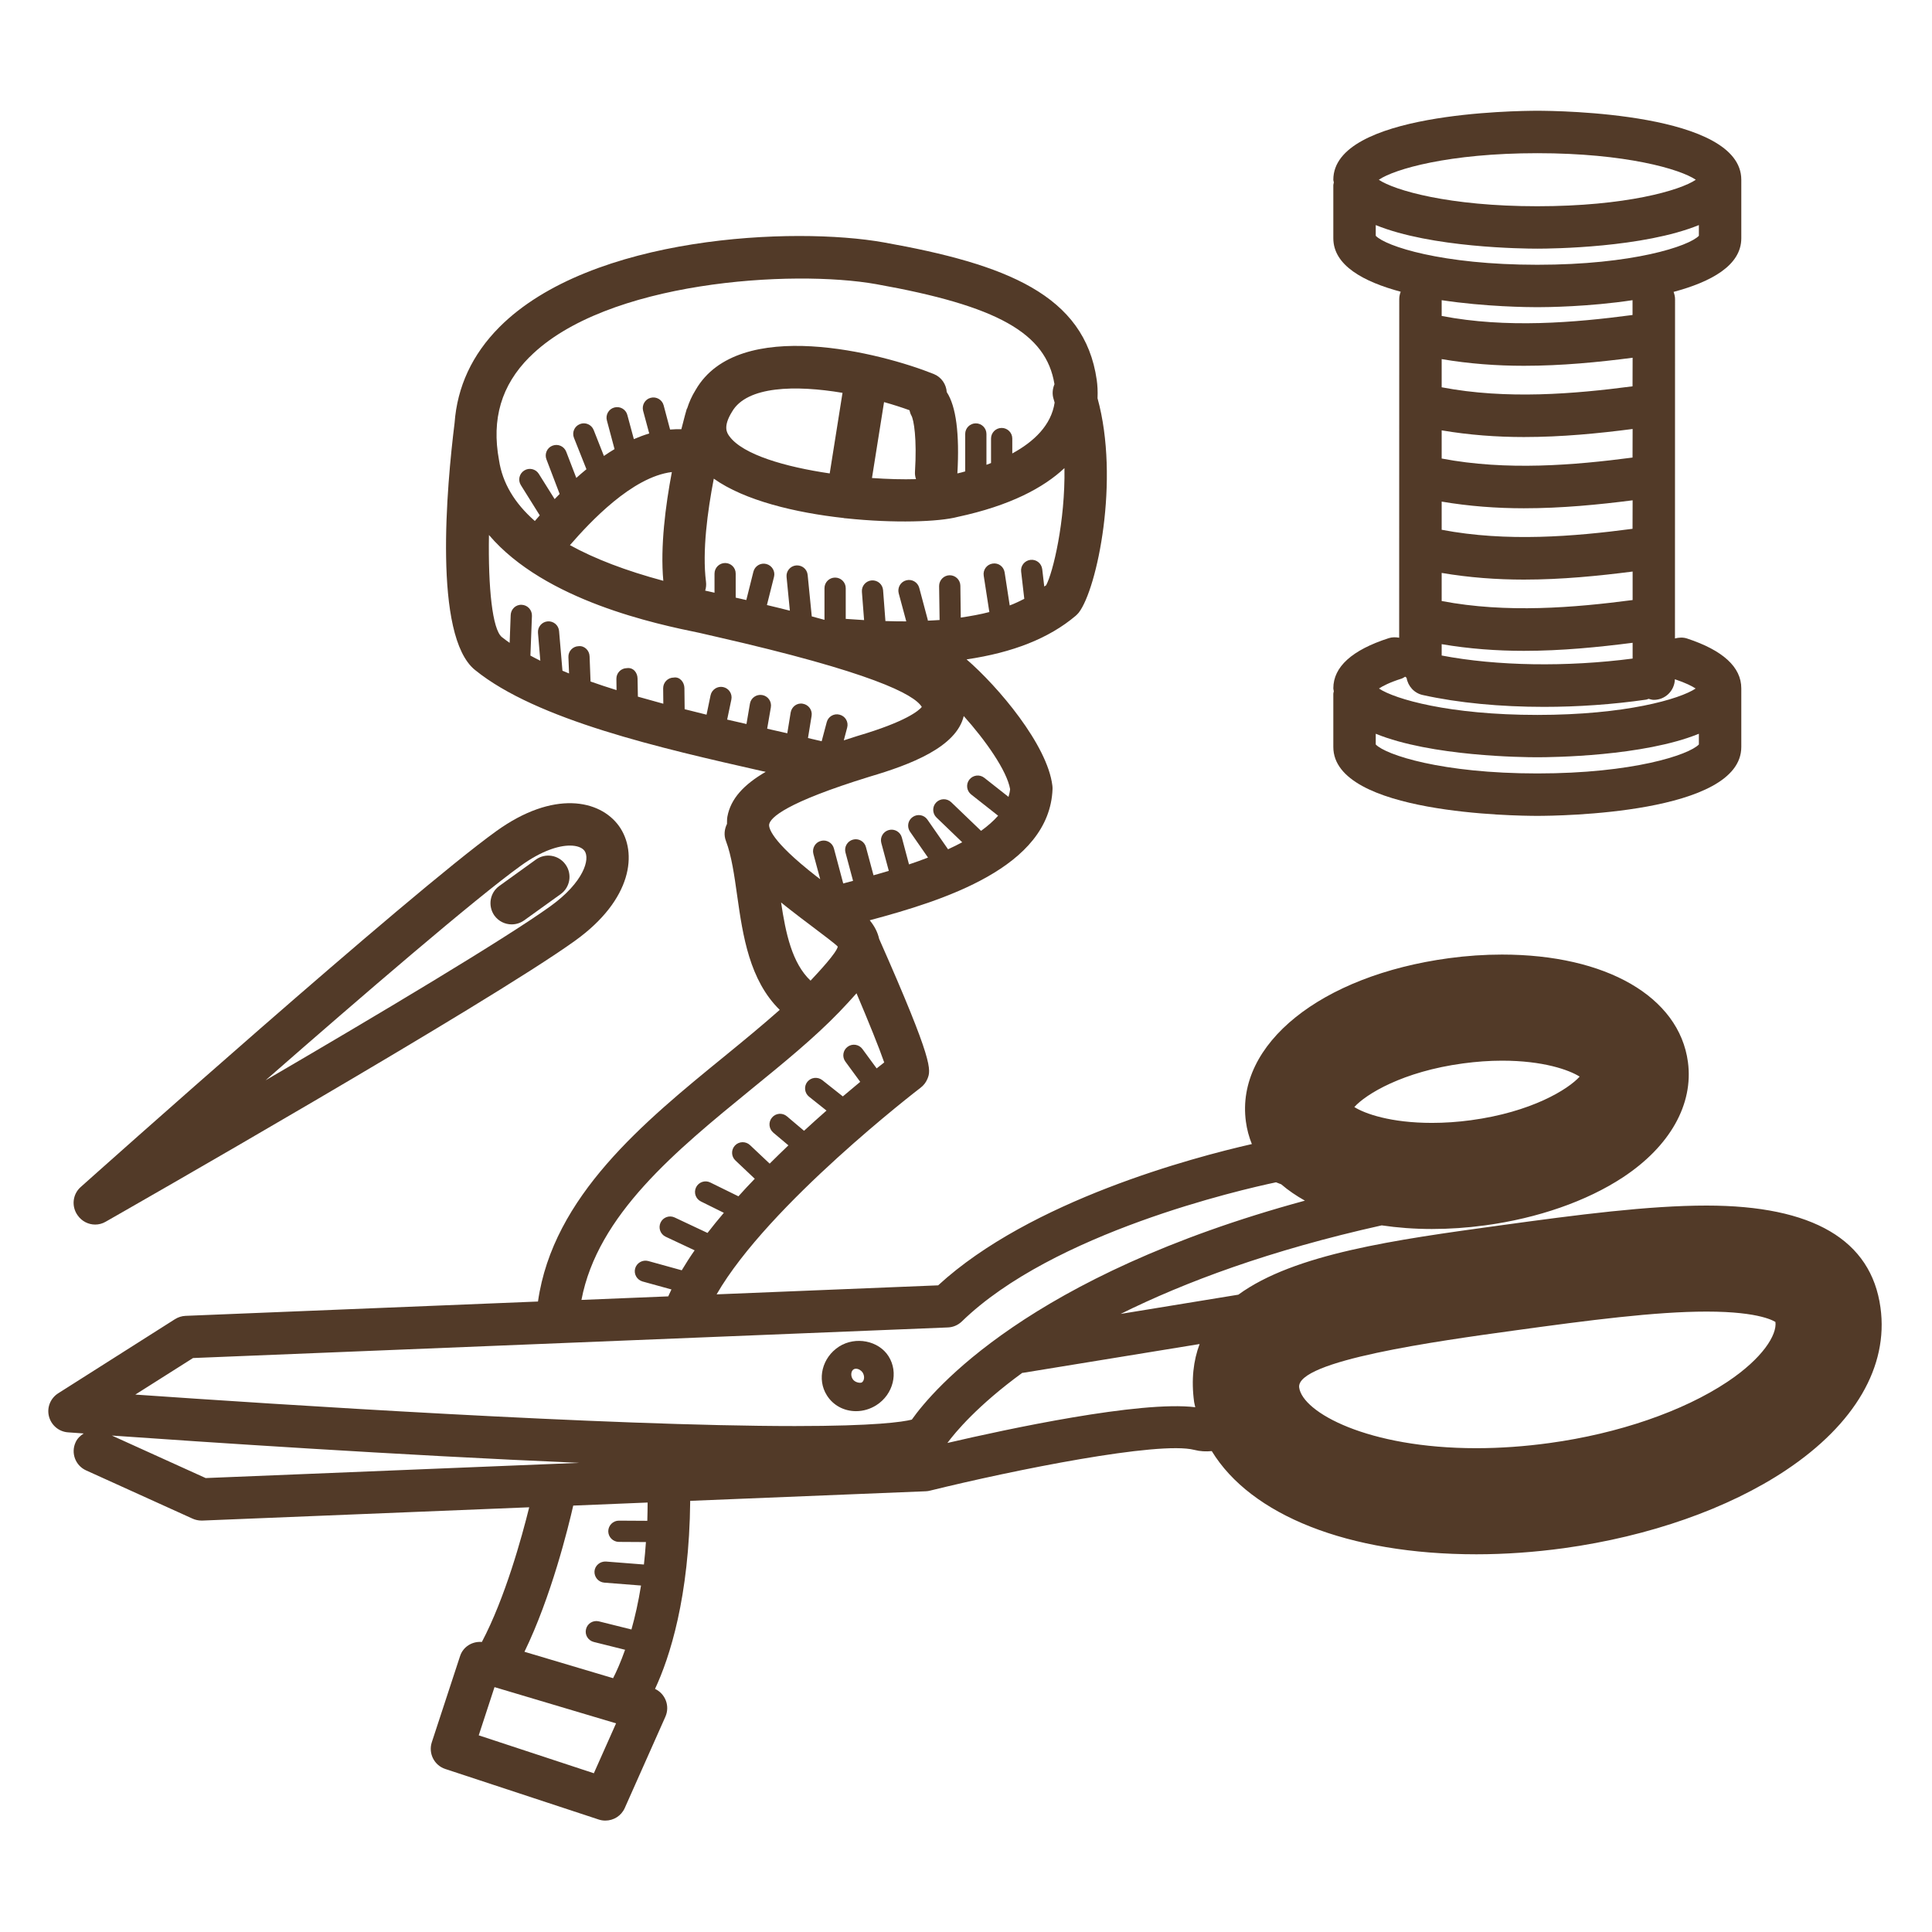
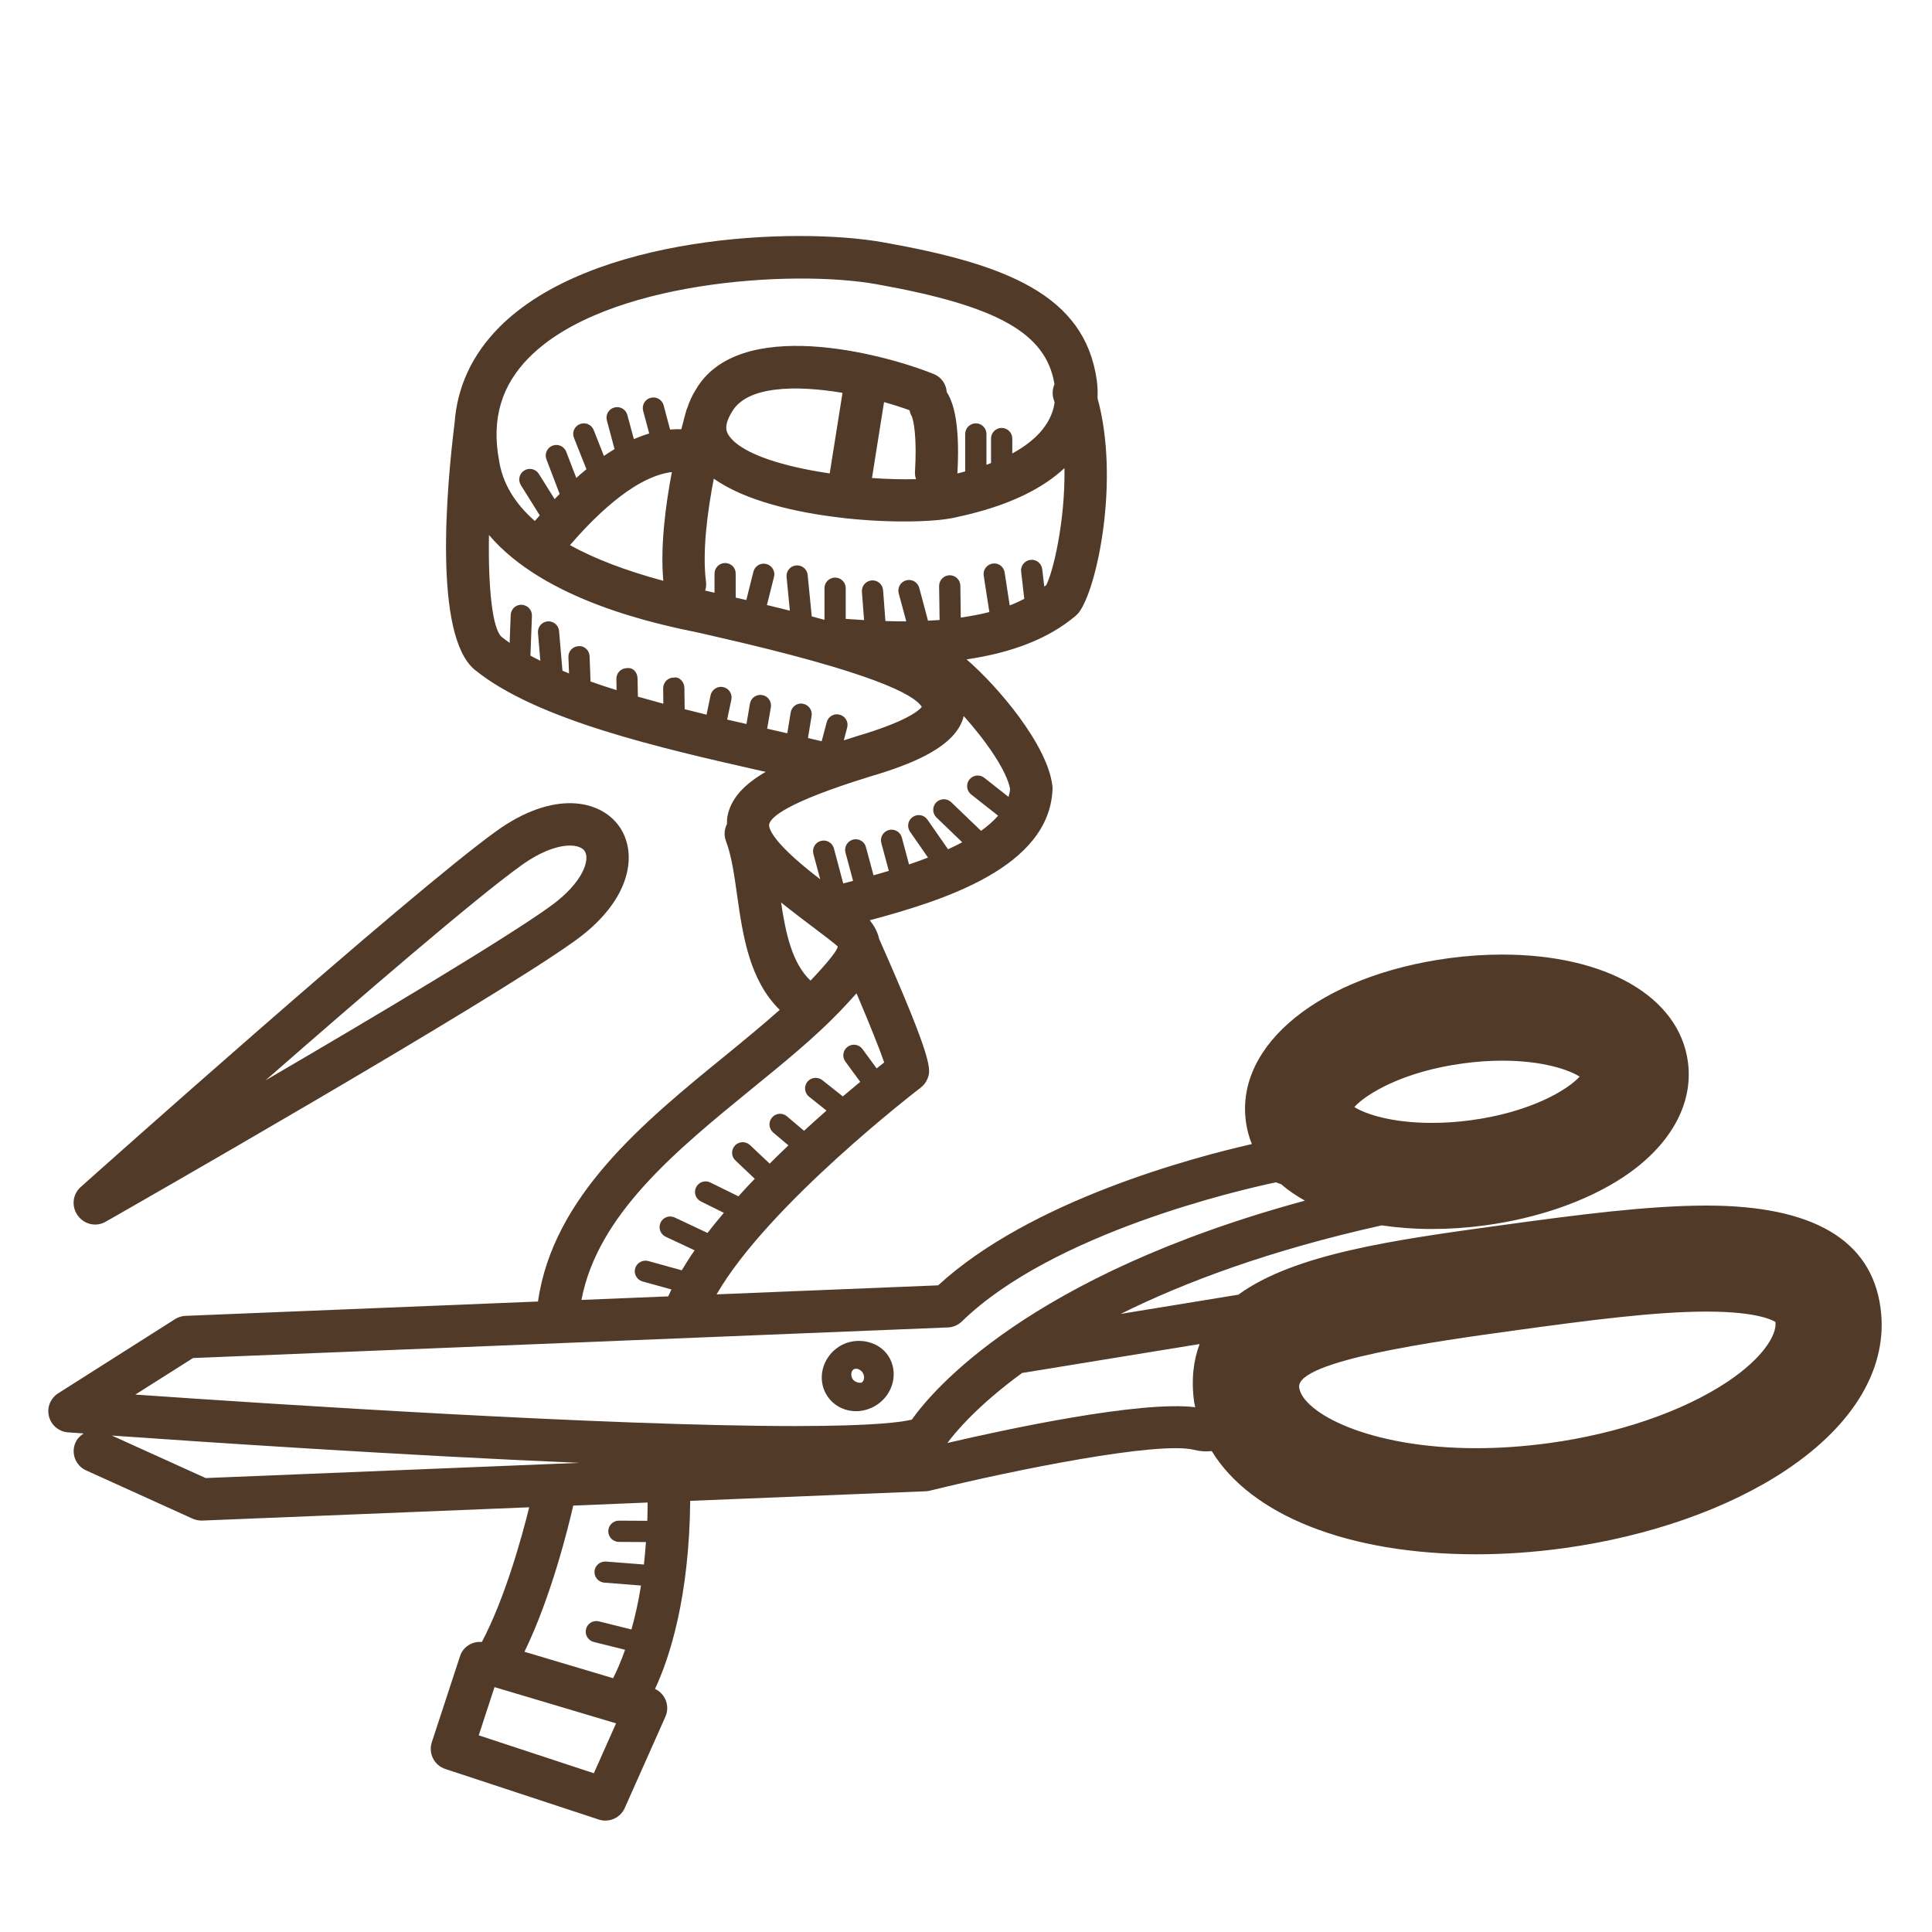
<svg xmlns="http://www.w3.org/2000/svg" width="24" height="24" viewBox="0 0 24 24" fill="none">
  <path d="M21.2 14.976C20.48 14.976 19.611 15.088 18.631 15.223C17.333 15.401 16.081 15.574 15.383 16.083L13.921 16.322C14.717 15.927 15.775 15.531 17.164 15.222C17.36 15.251 17.568 15.267 17.787 15.267C18.004 15.267 18.226 15.252 18.447 15.222C19.102 15.134 19.71 14.922 20.161 14.625C20.745 14.24 21.039 13.718 20.968 13.192C20.859 12.382 19.952 11.858 18.658 11.858C18.442 11.858 18.22 11.873 17.999 11.903C16.408 12.118 15.347 12.971 15.477 13.933C15.49 14.03 15.515 14.123 15.551 14.212C14.821 14.378 12.802 14.912 11.654 15.967L8.902 16.079C9.546 14.961 11.415 13.528 11.436 13.512C11.473 13.484 11.502 13.447 11.52 13.404C11.566 13.292 11.602 13.202 10.921 11.663C10.902 11.578 10.863 11.504 10.804 11.432C11.714 11.188 13.039 10.776 13.075 9.801C13.075 9.788 13.075 9.774 13.073 9.76C13.012 9.252 12.396 8.526 12.007 8.191C12.581 8.107 13.032 7.929 13.362 7.65C13.376 7.638 13.389 7.624 13.401 7.61C13.629 7.314 13.913 5.962 13.634 4.947C13.638 4.86 13.633 4.782 13.624 4.719C13.473 3.663 12.5 3.282 10.977 3.011C9.874 2.814 7.342 2.921 6.204 4.063C5.864 4.405 5.68 4.805 5.647 5.254C5.55 6.036 5.379 7.9 5.9 8.322C6.667 8.945 8.216 9.295 9.46 9.577C9.477 9.581 9.494 9.584 9.512 9.588C9.24 9.746 9.077 9.922 9.036 10.144C9.03 10.175 9.032 10.205 9.031 10.235C8.999 10.299 8.99 10.375 9.018 10.447C9.088 10.632 9.122 10.874 9.158 11.13C9.228 11.624 9.31 12.176 9.686 12.545C9.474 12.733 9.243 12.923 9.002 13.12C8.002 13.935 6.87 14.859 6.683 16.168L2.305 16.346C2.259 16.348 2.214 16.362 2.174 16.387L0.723 17.308C0.627 17.369 0.58 17.484 0.608 17.594C0.636 17.704 0.731 17.785 0.844 17.793C0.85 17.794 0.921 17.799 1.04 17.807C0.998 17.834 0.961 17.868 0.939 17.917C0.878 18.05 0.937 18.206 1.07 18.266L2.394 18.866C2.428 18.881 2.466 18.889 2.503 18.889C2.507 18.889 2.51 18.889 2.514 18.889L6.574 18.724C6.483 19.092 6.276 19.847 5.986 20.397C5.868 20.387 5.753 20.455 5.715 20.573L5.364 21.643C5.319 21.781 5.394 21.93 5.532 21.975L7.438 22.603C7.465 22.612 7.493 22.616 7.52 22.616C7.622 22.616 7.718 22.557 7.761 22.46L8.266 21.325C8.324 21.193 8.266 21.041 8.137 20.98C8.319 20.591 8.562 19.844 8.574 18.644L11.502 18.525C11.519 18.524 11.537 18.522 11.554 18.517C12.589 18.262 14.395 17.898 14.836 18.011C14.909 18.03 14.982 18.033 15.053 18.026C15.538 18.821 16.743 19.308 18.34 19.308C18.696 19.308 19.062 19.282 19.428 19.232C20.489 19.085 21.469 18.741 22.186 18.263C23.044 17.691 23.461 16.973 23.36 16.243C23.245 15.402 22.518 14.976 21.2 14.976ZM18.175 13.21C18.339 13.188 18.501 13.176 18.659 13.176C19.171 13.176 19.491 13.291 19.623 13.374C19.48 13.533 19.023 13.815 18.271 13.916C18.108 13.938 17.945 13.949 17.788 13.949C17.276 13.949 16.955 13.835 16.824 13.752C16.967 13.593 17.424 13.311 18.175 13.21ZM10.069 12.182C9.839 11.965 9.76 11.594 9.703 11.211C9.739 11.239 9.773 11.268 9.81 11.296C9.905 11.371 9.992 11.436 10.069 11.494C10.217 11.606 10.385 11.732 10.407 11.759C10.407 11.759 10.407 11.76 10.407 11.76C10.391 11.837 10.175 12.069 10.069 12.182ZM12.548 9.803C12.545 9.836 12.537 9.868 12.528 9.899L12.227 9.662C12.17 9.617 12.088 9.627 12.042 9.684C11.997 9.741 12.007 9.824 12.064 9.869L12.399 10.133C12.341 10.199 12.269 10.262 12.187 10.321L11.816 9.965C11.763 9.915 11.68 9.916 11.629 9.969C11.579 10.021 11.581 10.105 11.633 10.155L11.953 10.463C11.897 10.493 11.838 10.522 11.777 10.55L11.521 10.182C11.48 10.122 11.398 10.107 11.338 10.149C11.278 10.19 11.263 10.272 11.305 10.332L11.528 10.653C11.45 10.683 11.371 10.712 11.292 10.738L11.203 10.404C11.184 10.334 11.112 10.292 11.041 10.311C10.971 10.33 10.929 10.402 10.948 10.472L11.041 10.818C10.976 10.838 10.913 10.856 10.851 10.873L10.757 10.523C10.739 10.453 10.667 10.411 10.596 10.43C10.526 10.449 10.484 10.521 10.503 10.591L10.597 10.942C10.56 10.952 10.523 10.962 10.489 10.971L10.475 10.975L10.359 10.539C10.34 10.469 10.268 10.427 10.198 10.446C10.127 10.464 10.086 10.537 10.104 10.607L10.189 10.922C10.17 10.908 10.155 10.897 10.135 10.881C9.569 10.439 9.548 10.278 9.555 10.24C9.571 10.158 9.753 9.972 10.803 9.648C11.309 9.499 11.88 9.282 11.972 8.895C12.242 9.196 12.508 9.573 12.548 9.803ZM12.995 7.271C12.988 7.276 12.979 7.28 12.972 7.286L12.947 7.071C12.938 6.999 12.875 6.946 12.8 6.955C12.728 6.964 12.676 7.029 12.685 7.101L12.724 7.439C12.666 7.468 12.608 7.497 12.543 7.521L12.48 7.111C12.469 7.039 12.404 6.989 12.33 7.001C12.258 7.012 12.209 7.079 12.22 7.151L12.29 7.603C12.18 7.632 12.06 7.653 11.935 7.672L11.93 7.276C11.929 7.204 11.87 7.146 11.798 7.146H11.797C11.724 7.147 11.666 7.207 11.666 7.28L11.672 7.702C11.625 7.706 11.574 7.707 11.526 7.71C11.525 7.708 11.526 7.705 11.526 7.703L11.419 7.302C11.4 7.232 11.328 7.19 11.258 7.209C11.187 7.227 11.146 7.3 11.164 7.37L11.258 7.719C11.175 7.72 11.087 7.717 10.999 7.715L10.97 7.331C10.964 7.259 10.903 7.205 10.828 7.21C10.756 7.216 10.701 7.279 10.707 7.352L10.734 7.703C10.659 7.699 10.584 7.694 10.506 7.688L10.506 7.306C10.506 7.234 10.447 7.175 10.374 7.175C10.301 7.175 10.242 7.234 10.242 7.306L10.242 7.7C10.191 7.686 10.137 7.672 10.084 7.657L10.033 7.142C10.026 7.07 9.964 7.018 9.889 7.024C9.817 7.031 9.764 7.095 9.771 7.167L9.812 7.586C9.72 7.563 9.625 7.539 9.527 7.516L9.615 7.166C9.633 7.096 9.59 7.024 9.519 7.006C9.448 6.988 9.377 7.031 9.359 7.102L9.271 7.454C9.227 7.444 9.183 7.434 9.139 7.424L9.139 7.126C9.14 7.053 9.081 6.994 9.008 6.994H9.008C8.935 6.994 8.876 7.053 8.876 7.126L8.876 7.363L8.802 7.346C8.787 7.343 8.774 7.34 8.76 7.337C8.771 7.302 8.775 7.265 8.77 7.226C8.722 6.849 8.789 6.351 8.867 5.946C9.249 6.218 9.881 6.369 10.481 6.435C10.482 6.435 10.484 6.437 10.486 6.437C10.495 6.438 10.504 6.439 10.512 6.439C11.108 6.502 11.664 6.483 11.897 6.421C12.55 6.281 12.964 6.058 13.223 5.815C13.234 6.477 13.08 7.116 12.995 7.271ZM8.346 5.864C8.267 6.281 8.201 6.792 8.24 7.215C7.775 7.09 7.388 6.942 7.08 6.772C7.331 6.483 7.853 5.924 8.346 5.864ZM11.298 5.096C11.304 5.118 11.309 5.141 11.321 5.161C11.352 5.213 11.392 5.449 11.366 5.864C11.364 5.895 11.37 5.925 11.379 5.952C11.218 5.957 11.03 5.952 10.832 5.938L10.982 4.995C11.096 5.027 11.202 5.061 11.298 5.096ZM10.307 5.881C9.756 5.8 9.231 5.649 9.062 5.421C9.032 5.38 8.976 5.304 9.094 5.114C9.279 4.794 9.884 4.782 10.466 4.88L10.307 5.881ZM6.578 4.436C7.52 3.489 9.847 3.345 10.885 3.53C12.392 3.799 12.996 4.137 13.099 4.773C13.074 4.832 13.068 4.899 13.09 4.963C13.094 4.976 13.097 4.988 13.101 5.001C13.059 5.283 12.843 5.487 12.575 5.633V5.448C12.575 5.375 12.516 5.316 12.443 5.316C12.37 5.316 12.311 5.375 12.311 5.448V5.752C12.292 5.759 12.273 5.766 12.254 5.774V5.391C12.254 5.318 12.195 5.259 12.122 5.259C12.049 5.259 11.99 5.318 11.99 5.391V5.856C11.957 5.866 11.925 5.874 11.893 5.881C11.921 5.388 11.877 5.048 11.761 4.871C11.754 4.774 11.696 4.685 11.599 4.646C10.957 4.388 9.174 3.922 8.642 4.843C8.592 4.923 8.56 4.999 8.537 5.071C8.535 5.076 8.531 5.079 8.53 5.084C8.526 5.098 8.499 5.19 8.464 5.332C8.417 5.331 8.371 5.332 8.324 5.336L8.244 5.035C8.225 4.964 8.152 4.923 8.082 4.942C8.012 4.96 7.971 5.033 7.989 5.103L8.065 5.385C8 5.404 7.937 5.428 7.874 5.455L7.793 5.155C7.775 5.085 7.702 5.043 7.632 5.062C7.562 5.08 7.52 5.153 7.539 5.223L7.634 5.579C7.59 5.605 7.546 5.634 7.502 5.664L7.375 5.342C7.348 5.274 7.271 5.241 7.204 5.268C7.136 5.295 7.103 5.371 7.13 5.439L7.285 5.829C7.242 5.864 7.2 5.9 7.159 5.937L7.034 5.612C7.008 5.544 6.932 5.51 6.864 5.536C6.796 5.561 6.762 5.638 6.788 5.706L6.952 6.136C6.931 6.157 6.91 6.179 6.89 6.2L6.693 5.886C6.655 5.825 6.573 5.806 6.512 5.845C6.45 5.884 6.432 5.965 6.47 6.026L6.705 6.402C6.684 6.425 6.664 6.449 6.644 6.472C6.391 6.25 6.241 5.998 6.199 5.717C6.104 5.206 6.228 4.786 6.577 4.436L6.578 4.436ZM6.074 6.646C6.772 7.465 8.158 7.753 8.69 7.862L8.894 7.909C10.824 8.349 11.357 8.625 11.451 8.782C11.415 8.826 11.259 8.964 10.65 9.143C10.591 9.161 10.538 9.179 10.482 9.197L10.524 9.038C10.543 8.968 10.501 8.896 10.43 8.878C10.36 8.859 10.288 8.901 10.27 8.971L10.207 9.208C10.152 9.195 10.096 9.182 10.037 9.168L10.082 8.893C10.094 8.822 10.045 8.754 9.973 8.742C9.901 8.728 9.834 8.779 9.822 8.851L9.78 9.109C9.713 9.094 9.646 9.079 9.577 9.063C9.562 9.06 9.545 9.056 9.53 9.052L9.576 8.786C9.588 8.714 9.54 8.646 9.468 8.634C9.396 8.622 9.328 8.67 9.316 8.741L9.273 8.994C9.194 8.976 9.114 8.957 9.033 8.939L9.085 8.691C9.1 8.62 9.055 8.55 8.983 8.535C8.913 8.52 8.842 8.566 8.827 8.637L8.777 8.878C8.686 8.856 8.596 8.833 8.505 8.81L8.502 8.547C8.501 8.474 8.444 8.404 8.369 8.417C8.296 8.417 8.238 8.477 8.238 8.55L8.24 8.742C8.134 8.713 8.029 8.684 7.924 8.654L7.92 8.429C7.919 8.356 7.867 8.288 7.786 8.3C7.713 8.301 7.656 8.361 7.657 8.433L7.659 8.573C7.549 8.539 7.441 8.503 7.336 8.466L7.324 8.153C7.322 8.081 7.261 8.019 7.188 8.027C7.115 8.029 7.058 8.09 7.061 8.163L7.069 8.366C7.041 8.355 7.014 8.343 6.987 8.332L6.945 7.839C6.939 7.767 6.876 7.713 6.803 7.719C6.731 7.725 6.677 7.789 6.683 7.861L6.712 8.208C6.67 8.187 6.629 8.166 6.589 8.144L6.608 7.65C6.61 7.577 6.553 7.516 6.481 7.513C6.407 7.509 6.347 7.567 6.344 7.64L6.331 7.986C6.298 7.962 6.264 7.938 6.233 7.913C6.117 7.815 6.063 7.309 6.074 6.646ZM9.335 13.529C9.734 13.204 10.111 12.897 10.425 12.572C10.505 12.488 10.576 12.412 10.64 12.339C10.789 12.69 10.923 13.021 10.984 13.198C10.956 13.219 10.924 13.245 10.89 13.272L10.714 13.032C10.671 12.973 10.589 12.96 10.53 13.003C10.471 13.046 10.458 13.129 10.502 13.188L10.686 13.439C10.619 13.494 10.547 13.555 10.47 13.62L10.215 13.418C10.157 13.373 10.075 13.382 10.029 13.439C9.984 13.496 9.994 13.579 10.051 13.624L10.267 13.796C10.177 13.875 10.084 13.959 9.988 14.047L9.775 13.867C9.72 13.82 9.636 13.827 9.59 13.883C9.543 13.938 9.55 14.021 9.605 14.069L9.794 14.228C9.717 14.302 9.639 14.377 9.561 14.455L9.317 14.225C9.264 14.175 9.18 14.177 9.13 14.23C9.08 14.283 9.083 14.367 9.136 14.416L9.376 14.643C9.307 14.714 9.239 14.787 9.173 14.861L8.823 14.689C8.758 14.657 8.679 14.684 8.647 14.749C8.615 14.815 8.642 14.893 8.707 14.925L8.992 15.066C8.921 15.149 8.854 15.232 8.789 15.316L8.381 15.124C8.315 15.093 8.237 15.121 8.206 15.187C8.175 15.253 8.203 15.332 8.269 15.363L8.629 15.532C8.571 15.615 8.518 15.698 8.469 15.78L8.053 15.665C7.983 15.646 7.91 15.687 7.89 15.757C7.871 15.827 7.912 15.899 7.982 15.919L8.341 16.018C8.327 16.047 8.313 16.076 8.301 16.104L7.223 16.148C7.424 15.09 8.394 14.297 9.335 13.529ZM2.398 16.87L11.774 16.49C11.839 16.488 11.901 16.461 11.948 16.416C13.084 15.311 15.415 14.779 15.851 14.687L15.916 14.712C16.003 14.787 16.102 14.854 16.21 14.915C12.781 15.846 11.584 17.271 11.327 17.635C11.213 17.664 10.868 17.715 9.875 17.715C7.562 17.715 3.416 17.445 1.681 17.324L2.398 16.87ZM1.39 17.833C2.466 17.909 4.954 18.077 7.197 18.172L2.555 18.361L1.39 17.833ZM7.377 22.028L5.947 21.557L6.143 20.958L7.653 21.408L7.377 22.028ZM8.041 18.892L7.689 18.89H7.688C7.616 18.89 7.557 18.949 7.556 19.021C7.556 19.094 7.615 19.153 7.687 19.154L8.024 19.156C8.017 19.252 8.009 19.347 7.999 19.435L7.527 19.398C7.456 19.394 7.391 19.446 7.385 19.518C7.38 19.591 7.434 19.654 7.506 19.66L7.963 19.696C7.929 19.907 7.888 20.086 7.844 20.242L7.439 20.141C7.368 20.124 7.297 20.167 7.28 20.237C7.262 20.308 7.305 20.379 7.376 20.397L7.765 20.494C7.711 20.647 7.658 20.766 7.616 20.847L6.515 20.519C6.848 19.834 7.059 18.975 7.121 18.703L8.045 18.665C8.044 18.742 8.044 18.82 8.041 18.892ZM11.769 17.925C11.867 17.792 12.143 17.46 12.699 17.054C12.701 17.053 12.704 17.054 12.707 17.054L14.902 16.696C14.825 16.902 14.796 17.139 14.834 17.417C14.837 17.439 14.844 17.459 14.848 17.481C14.164 17.397 12.508 17.753 11.769 17.925ZM21.456 17.167C20.908 17.532 20.104 17.809 19.248 17.926C18.942 17.968 18.636 17.99 18.34 17.99C16.99 17.99 16.182 17.545 16.139 17.237C16.093 16.902 17.861 16.659 18.811 16.528C19.741 16.4 20.564 16.293 21.2 16.293C21.883 16.293 22.048 16.42 22.055 16.422C22.076 16.58 21.9 16.871 21.456 17.167Z" fill="#523A28" />
  <path d="M10.634 17.53C10.723 17.53 10.81 17.504 10.886 17.456C11.097 17.322 11.165 17.049 11.038 16.848C10.915 16.654 10.629 16.597 10.424 16.727C10.213 16.862 10.145 17.134 10.272 17.334C10.349 17.457 10.484 17.53 10.634 17.53ZM10.603 17.011C10.609 17.007 10.619 17.003 10.634 17.003C10.665 17.003 10.698 17.023 10.717 17.052C10.746 17.1 10.735 17.154 10.706 17.173C10.688 17.184 10.621 17.176 10.592 17.131C10.563 17.085 10.574 17.029 10.603 17.011Z" fill="#523A28" />
  <path d="M1.182 15.212C1.226 15.212 1.271 15.201 1.312 15.177C1.506 15.067 6.055 12.47 7.145 11.685C7.855 11.174 7.924 10.589 7.689 10.261C7.452 9.933 6.876 9.813 6.166 10.324C5.075 11.109 1.168 14.598 1.002 14.746C0.9 14.837 0.886 14.989 0.965 15.098C1.016 15.171 1.098 15.212 1.182 15.212L1.182 15.212ZM6.473 10.752C6.727 10.569 6.938 10.504 7.08 10.504C7.17 10.504 7.232 10.53 7.261 10.569C7.334 10.671 7.25 10.96 6.838 11.257C6.267 11.668 4.671 12.619 3.299 13.42C4.495 12.374 5.903 11.162 6.473 10.752Z" fill="#523A28" />
-   <path d="M7.025 10.739C6.94 10.62 6.775 10.593 6.657 10.678L6.202 11.006C6.084 11.091 6.058 11.255 6.142 11.374C6.194 11.445 6.274 11.483 6.356 11.483C6.41 11.483 6.463 11.467 6.51 11.434L6.965 11.107C7.083 11.022 7.11 10.857 7.025 10.739Z" fill="#523A28" />
-   <path d="M16.563 2.233C16.563 2.245 16.569 2.256 16.569 2.268C16.568 2.278 16.563 2.288 16.563 2.299V2.96C16.563 3.297 16.938 3.5 17.4 3.624C17.389 3.653 17.382 3.683 17.382 3.715L17.381 7.922C17.34 7.915 17.296 7.913 17.253 7.927C16.795 8.074 16.563 8.284 16.563 8.551C16.563 8.564 16.568 8.575 16.569 8.587C16.568 8.597 16.563 8.607 16.563 8.617V9.279C16.563 10.111 18.837 10.135 19.097 10.135C19.356 10.135 21.631 10.111 21.631 9.279V8.551C21.631 8.287 21.403 8.078 20.955 7.931C20.905 7.915 20.855 7.919 20.807 7.931L20.808 3.715C20.808 3.683 20.8 3.654 20.79 3.626C21.253 3.502 21.631 3.299 21.631 2.96V2.233C21.631 1.4 19.357 1.376 19.097 1.376C18.837 1.376 16.563 1.4 16.563 2.233ZM20.28 6.569C19.555 6.665 18.715 6.735 17.909 6.581V6.231C18.25 6.289 18.593 6.314 18.93 6.314C19.402 6.314 19.858 6.269 20.281 6.215L20.28 6.569ZM17.909 7.117C18.25 7.175 18.593 7.2 18.93 7.2C19.402 7.2 19.858 7.154 20.281 7.1V7.454C19.555 7.549 18.715 7.62 17.909 7.466L17.909 7.117ZM20.28 5.684C19.555 5.779 18.715 5.85 17.909 5.696V5.346C18.25 5.404 18.593 5.429 18.93 5.429C19.402 5.429 19.858 5.384 20.281 5.329L20.28 5.684ZM17.909 8.002C18.25 8.06 18.593 8.085 18.93 8.085C19.402 8.085 19.858 8.039 20.281 7.985V8.181C19.461 8.288 18.593 8.274 17.909 8.143L17.909 8.002ZM20.28 4.799C19.555 4.894 18.715 4.965 17.909 4.811V4.461C18.25 4.519 18.593 4.544 18.93 4.544C19.402 4.544 19.858 4.499 20.281 4.444L20.28 4.799ZM19.097 9.608C17.909 9.608 17.213 9.377 17.09 9.248V9.115C17.779 9.396 18.918 9.407 19.097 9.407C19.276 9.407 20.415 9.396 21.104 9.115V9.248C20.981 9.377 20.285 9.608 19.097 9.608ZM21.064 8.553C20.867 8.685 20.191 8.881 19.097 8.881C18.004 8.881 17.327 8.685 17.13 8.553C17.177 8.522 17.262 8.477 17.414 8.429C17.43 8.423 17.442 8.413 17.456 8.406C17.461 8.411 17.468 8.415 17.473 8.42C17.49 8.523 17.567 8.611 17.675 8.634C18.117 8.732 18.639 8.781 19.18 8.781C19.601 8.781 20.033 8.751 20.45 8.691C20.46 8.69 20.469 8.684 20.479 8.681C20.5 8.686 20.521 8.694 20.544 8.694C20.687 8.694 20.802 8.58 20.806 8.438C20.941 8.483 21.02 8.524 21.064 8.553ZM20.28 3.913C19.555 4.009 18.715 4.08 17.909 3.925V3.729C18.453 3.811 18.98 3.816 19.097 3.816C19.214 3.816 19.738 3.811 20.28 3.729V3.913ZM19.097 3.289C17.909 3.289 17.213 3.058 17.09 2.929V2.796C17.778 3.077 18.918 3.089 19.097 3.089C19.276 3.089 20.415 3.077 21.104 2.796V2.929C20.981 3.058 20.285 3.289 19.097 3.289ZM19.097 2.562C17.999 2.562 17.322 2.364 17.128 2.233C17.321 2.101 17.999 1.903 19.097 1.903C20.195 1.903 20.873 2.101 21.066 2.233C20.872 2.365 20.195 2.562 19.097 2.562Z" fill="#523A28" />
</svg>